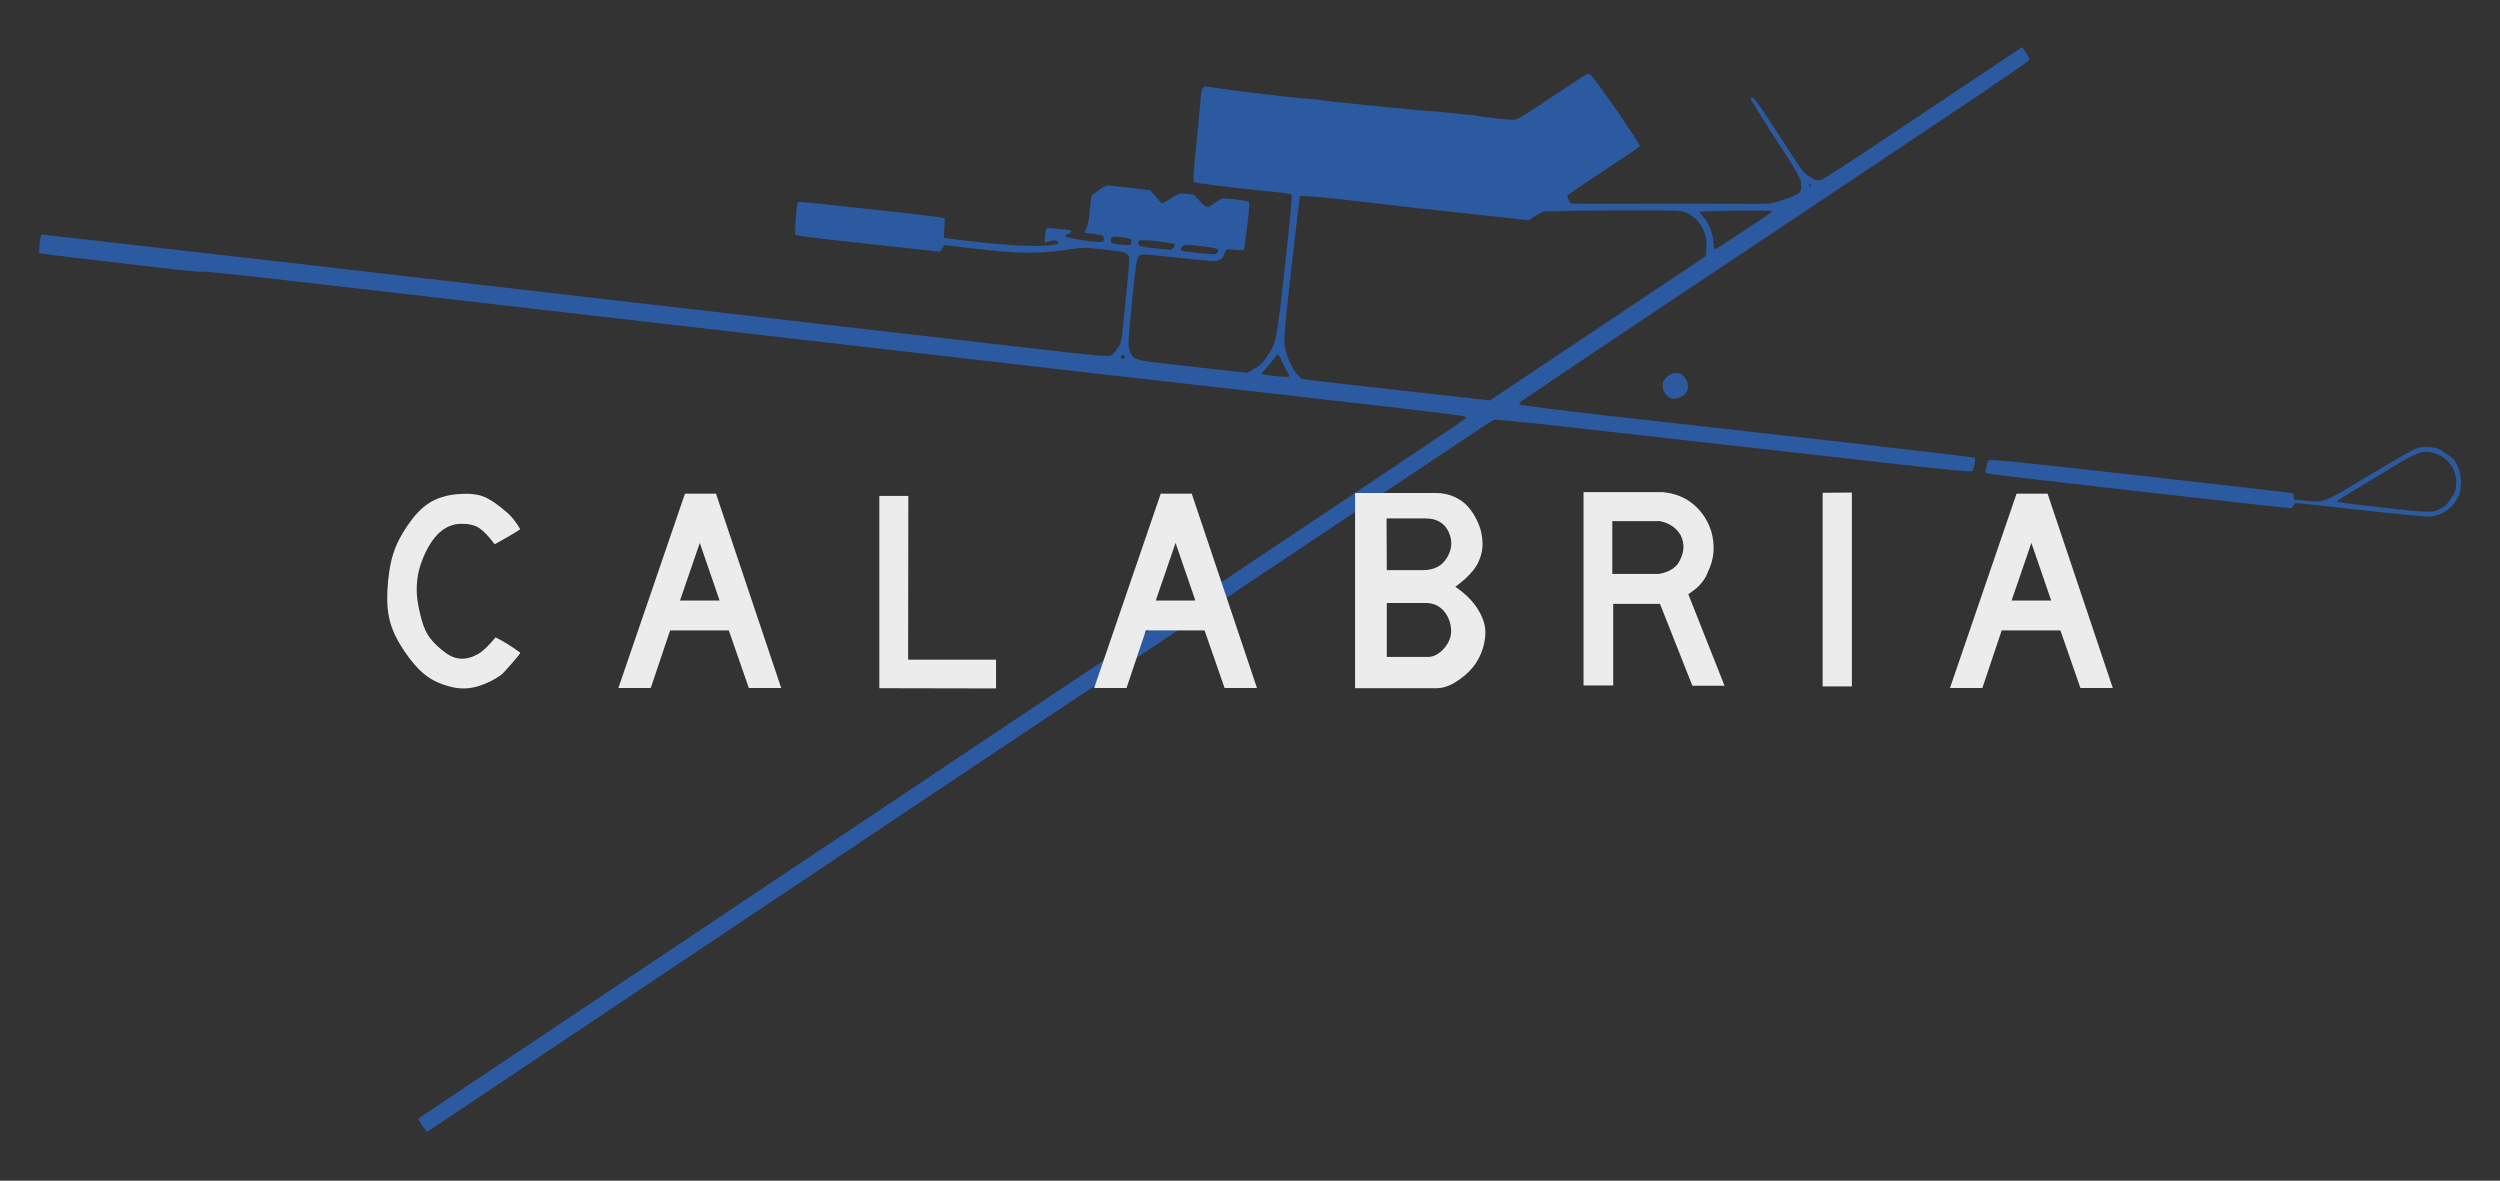
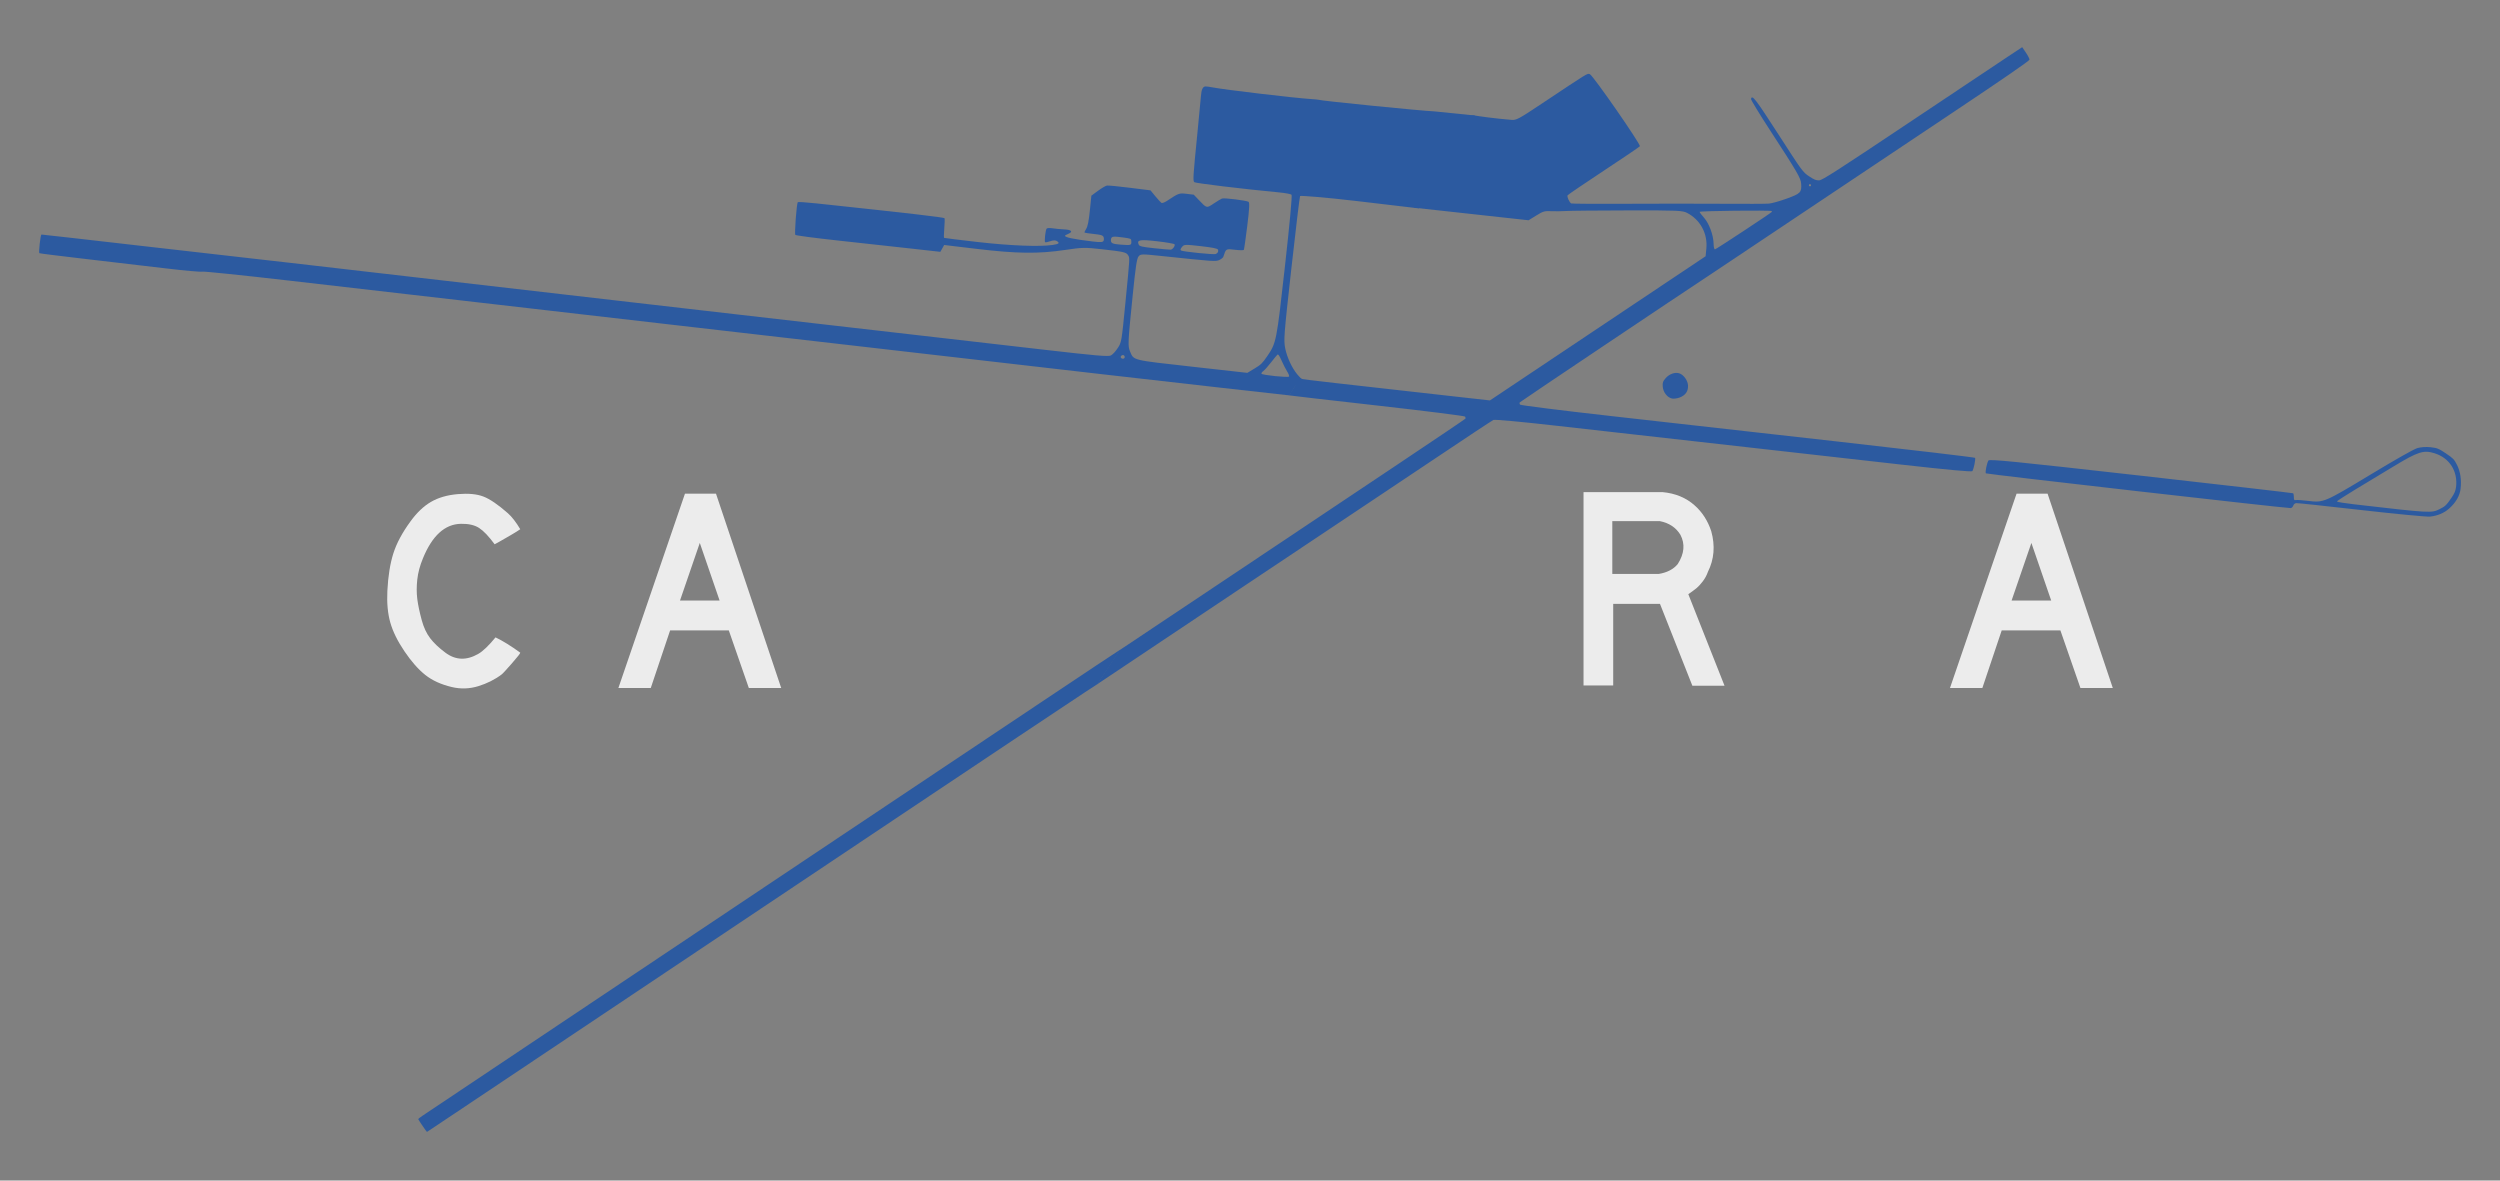
<svg xmlns="http://www.w3.org/2000/svg" xmlns:ns1="http://www.inkscape.org/namespaces/inkscape" xmlns:ns2="http://sodipodi.sourceforge.net/DTD/sodipodi-0.dtd" width="360" height="170" id="svg3132" version="1.1" ns1:version="0.48.0 r9654" ns2:docname="rgs-basilicata.svg">
  <rect width="100%" height="100%" fill="#808080" stroke="none" />
  <defs id="defs3134" />
  <g ns1:label="Livello 1" ns1:groupmode="layer" id="layer1" transform="translate(0,-882.362)">
    <g id="g3749" transform="translate(-17.143,-16.071)">
-       <rect style="fill:#333333;fill-rule:evenodd;stroke:none" id="rect3232" width="360" height="170" x="17.143" y="898.434" />
      <g style="fill:#2c5aa0" transform="matrix(0.085,-0.128,0.128,0.085,-75.465,687.908)" id="g3825">
        <path style="fill:#2c5aa0" d="m -449.584,2468.981 c -0.786,-1.532 -13.572,-26.411 -28.414,-55.286 -23.774,-46.252 -58.106,-113.5 -156.991,-307.5 -14.578,-28.6 -31.57,-61.9 -37.76,-74 -6.19,-12.1 -23.401,-45.85 -38.247,-75 -14.845,-29.15 -50.174,-98.45 -78.508,-154 -28.334,-55.55 -67.792,-132.95 -87.685,-172 -19.893,-39.05 -37.021,-71.675 -38.063,-72.5 -1.042,-0.825 -8.366,-14.325 -16.275,-30 -7.91,-15.675 -23.231,-45.889 -34.048,-67.142 -10.817,-21.253 -19.667,-39.042 -19.667,-39.531 0,-0.983 14.991,-8.67 15.64,-8.021 0.224,0.224 20.688,40.183 45.476,88.8 24.788,48.616 47.538,93.118 50.554,98.893 3.016,5.775 7.971,15.45 11.01,21.5 5.015,9.983 73.189,143.798 138.065,271 14.026,27.5 37.425,73.4 51.999,102 14.574,28.6 37.191,72.925 50.26,98.5 25.679,50.251 39.886,78.099 82.356,161.432 22.381,43.915 28.011,54.218 30.313,55.47 1.733,0.943 5.342,1.532 9.327,1.523 6.488,-0.015 6.559,-0.047 39.5,-17.554 38.544,-20.485 37.063,-19.616 38.39,-22.528 1.341,-2.944 0.511,-5.121 -9.095,-23.842 -7.071,-13.781 -8.655,-16.061 -19.496,-28.061 -16.826,-18.625 -27.925,-35.77 -44.799,-69.202 l -14,-27.737 -3.66,0.282 -3.66,0.282 -13.26,-25.782 c -7.293,-14.18 -21.297,-41.296 -31.12,-60.257 -9.823,-18.961 -17.731,-35.14 -17.575,-35.952 0.25,-1.297 24.754,-15.073 26.811,-15.073 0.436,0 4.367,6.862 8.735,15.25 40.862,78.457 55.299,106.828 54.785,107.659 -0.332,0.537 -3.968,2.834 -8.08,5.104 -4.112,2.27 -7.476,4.394 -7.476,4.719 0,0.326 6.46,13.232 14.356,28.68 13.839,27.077 28.226,50.691 36.387,59.724 4.054,4.487 5.257,4.811 5.257,1.414 0,-1.624 -1.179,-3.349 -3.5,-5.119 -1.925,-1.468 -3.5,-3.059 -3.5,-3.534 0,-1.031 9.337,-5.898 11.315,-5.898 0.76,0 2.237,1.9 3.283,4.221 1.046,2.322 3.378,6.673 5.181,9.67 3.656,6.074 3.134,8.592 -1.193,5.757 -1.384,-0.907 -2.757,-1.649 -3.051,-1.649 -1.828,0 1.536,8.532 9.77,24.776 3.256,6.424 4.62,8.214 6.093,8 1.044,-0.152 2.394,-1.077 3,-2.057 0.885,-1.43 0.36,-3.202 -2.67,-9 -2.075,-3.971 -3.762,-7.557 -3.75,-7.969 0.012,-0.412 1.672,-0.75 3.689,-0.75 2.584,0 7.358,-1.942 16.162,-6.575 l 12.495,-6.575 7.244,2.642 c 3.984,1.453 7.924,3.399 8.756,4.325 0.832,0.926 5.4,9.503 10.153,19.061 l 8.641,17.379 -2.058,6.777 c -1.132,3.727 -2.058,7.426 -2.058,8.22 0,0.793 1.913,2.254 4.25,3.244 12.452,5.278 12.701,5.463 15.87,11.74 l 3.039,6.02 -1.579,6.994 c -2.337,10.349 -2.438,10.091 5.171,13.262 3.712,1.548 7.353,3.279 8.09,3.847 1.81,1.396 11.16,20.149 11.16,22.383 0,1.313 -5.117,4.335 -19.507,11.518 -10.729,5.356 -19.948,9.738 -20.487,9.738 -0.539,0 -2.583,-3.181 -4.541,-7.069 -3.835,-7.616 -3.641,-7.525 -11.469,-5.367 -0.827,0.228 -2.882,-0.424 -4.567,-1.449 -3.136,-1.907 -4.093,-3.59 -26.8,-47.115 -8.713,-16.702 -9.275,-17.514 -12.32,-17.809 -2.519,-0.244 -9.466,2.999 -33,15.403 -39.871,21.015 -42.498,22.581 -45.515,27.14 -5.166,7.806 -6.047,5.343 20.137,56.266 l 23.91,46.5 7.099,3.366 c 6.247,2.962 8.146,3.382 15.829,3.5 15.49,0.238 16.212,-0.058 79.976,-32.876 36.623,-18.848 58.875,-30.848 59.076,-31.857 0.177,-0.89 -1.908,-5.785 -4.634,-10.876 -16.233,-30.324 -36.259,-70.15 -35.987,-71.567 0.361,-1.874 4.072,-4.01 39.798,-22.909 14.025,-7.419 27.805,-14.793 30.622,-16.385 5.525,-3.124 8.58,-3.623 10.085,-1.646 0.523,0.688 1.942,3.615 3.153,6.505 4.502,10.751 34.257,69.535 41.784,82.548 1.846,3.192 3.357,6.032 3.357,6.312 0,1.57 44.657,86.027 50.963,96.384 l 17.47,33.17 0.572,6.84 -1.175,0.504 c -4.486,1.926 -10.574,0.118 -49.245,-2.695 l -51.416,0.313 -26.157,-51.654 c -13.274,-26.213 -25.077,-47.479 -25.798,-47.479 -0.721,0 -28.176,13.826 -61.013,30.724 -56.26,28.953 -60.05,31.072 -65.725,36.75 -6.059,6.063 -11.785,15.458 -13.999,22.973 l -1.313,5.352 -9.48,-1.013 -9.598,0.286 z m 18.939,-11.512 c 1.046,-2.325 3.589,-6.839 5.651,-10.032 2.5,-3.872 3.333,-5.934 2.5,-6.191 -0.687,-0.212 -4.959,-0.658 -9.494,-0.991 -4.535,-0.333 -9.357,-1.028 -10.715,-1.544 -1.476,-0.561 -2.695,-0.573 -3.031,-0.029 -0.75,1.214 10.686,22.965 12.089,22.992 0.604,0.012 1.954,-1.88 3,-4.205 z m 59.188,-117.023 c 0.746,-0.905 -0.947,-5.118 -6.128,-15.25 -6.817,-13.333 -7.313,-14.015 -10.408,-14.313 -2.269,-0.219 -3.25,0.11 -3.25,1.088 0,1.97 13.658,27.892 15.217,28.881 1.84,1.167 3.385,1.03 4.569,-0.405 z m -131.286,-18.82 c 0,-0.772 -0.787,-1.555 -1.75,-1.74 -1.724,-0.332 -2.436,1.79 -1.062,3.164 1.048,1.048 2.812,0.155 2.812,-1.424 z m 112.983,-17.902 c 0.33,-0.534 -2.681,-7.397 -6.691,-15.25 -7.491,-14.669 -9.514,-16.751 -12.175,-12.533 -0.894,1.417 0.103,4.053 5.295,14 3.518,6.74 6.832,12.817 7.365,13.504 1.146,1.479 5.347,1.668 6.206,0.278 z m -19.937,-35.438 c 1.876,-1.371 1.834,-1.604 -1.533,-8.563 -4.132,-8.542 -5.141,-9.564 -7.949,-8.061 -2.807,1.502 -2.605,3.327 1.095,9.912 5.037,8.965 5.165,9.068 8.387,6.712 z" id="path3821" ns1:connector-curvature="0" ns2:nodetypes="csssssssssssscsssssscssssscccsscsscsssssssssscssccscssccsscsscscsccssssccscssscsssssssssssscccsscssscscccccsccccccccscsscsccscssscccscsc" />
        <path style="fill:#2c5aa0" d="m -786.586,2465.715 c -7.425,-3.188 -38.025,-16.027 -68,-28.532 -29.975,-12.505 -78.125,-32.62 -107,-44.7 -63.447,-26.543 -438.752,-183.091 -479.5,-200.011 -15.95,-6.623 -29.112,-12.131 -29.248,-12.24 -0.22,-0.176 4.736,-12.442 5.426,-13.429 0.151,-0.216 2.423,0.509 5.048,1.612 2.626,1.103 95.449,39.822 206.274,86.042 110.825,46.22 211.4,88.186 223.5,93.258 27.024,11.327 104.561,43.712 213,88.967 45.1,18.821 82.188,34.399 82.417,34.618 0.229,0.218 -8.321,0.355 -19,0.304 l -19.417,-0.093 -13.5,-5.796 z" id="path3823" ns1:connector-curvature="0" />
        <path style="fill:#2c5aa0" d="m 64.579,3435.762 c -6.081,-1.637 -11.68,-5.391 -16.088,-10.785 -1.939,-2.374 -15.678,-28.07 -30.53,-57.104 -14.852,-29.033 -27.574,-53.475 -28.271,-54.314 -0.767,-0.924 -2.138,-1.308 -3.477,-0.972 -1.215,0.305 -2.671,0 -3.234,-0.686 -2.086,-2.526 -131.251,-255.101 -130.938,-256.041 0.411,-1.232 8.543,-4.569 11.315,-4.644 1.77,-0.048 11.837,18.957 67.25,126.953 35.843,69.855 65.168,127.403 65.168,127.885 0,0.482 -1.163,1.638 -2.584,2.569 -2.315,1.516 -2.43,1.868 -1.11,3.365 0.811,0.919 3.283,5.272 5.495,9.672 6.615,13.162 7.144,13.513 52.875,35.138 25.519,12.067 42.298,20.588 45.021,22.864 2.52,2.106 5.67,6.222 7.511,9.813 2.883,5.625 3.166,6.999 3.127,15.185 -0.04,8.162 -0.331,9.512 -3.134,14.5 -3.488,6.208 -9.348,11.521 -16.965,15.381 -5.848,2.963 -13.366,3.391 -21.432,1.22 z m 20.487,-5.707 c 13.376,-6.691 19.383,-20.189 15.274,-34.321 -3.001,-10.323 -7.292,-13.756 -31.328,-25.07 -11.405,-5.368 -28.755,-13.571 -38.556,-18.228 -9.801,-4.657 -18.076,-8.212 -18.389,-7.898 -0.313,0.313 2.705,6.994 6.708,14.847 32.862,64.471 33.115,64.903 40.423,69.169 5.175,3.021 6.58,3.351 14.868,3.492 5.077,0.087 7.852,-0.415 11,-1.99 z m -269.466,-443.644 c -16.301,-31.762 -46.826,-91.275 -67.832,-132.25 -21.006,-40.975 -41.904,-81.7 -46.439,-90.5 -4.535,-8.8 -20.077,-39.093 -34.537,-67.318 -15.597,-30.444 -27.151,-51.864 -28.404,-52.662 -1.161,-0.739 -27.762,-11.994 -59.112,-25.011 -31.35,-13.017 -59.925,-24.945 -63.5,-26.508 -3.575,-1.563 -63.65,-26.685 -133.5,-55.826 -69.85,-29.142 -133.525,-55.713 -141.5,-59.048 l -14.5,-6.063 19.301,-0.032 19.301,-0.032 9.199,3.904 c 5.059,2.147 53.974,22.587 108.699,45.422 54.725,22.835 131.37,54.828 170.323,71.096 38.953,16.268 71.254,29.578 71.781,29.578 0.527,0 1.19,-0.604 1.473,-1.342 0.283,-0.738 -16.381,-34.276 -37.031,-74.528 -20.651,-40.252 -37.546,-73.398 -37.546,-73.658 0,-0.26 4.245,-0.472 9.433,-0.472 5.578,0 8.014,-1.297 9.125,-0.739 0.636,0.319 0.759,2.159 0.989,2.886 0.603,1.899 14.207,28.546 66.352,129.961 l 14.195,27.608 37.203,15.518 c 20.462,8.535 70.945,29.601 112.185,46.813 l 74.982,31.295 6.439,-3.437 c 12.305,-6.569 19.241,-19.529 17.82,-33.298 -0.519,-5.025 -2.379,-8.11 -28.793,-47.74 -15.531,-23.302 -30.162,-44.879 -32.513,-47.948 -2.351,-3.07 -5.872,-8.245 -7.826,-11.5 -3.243,-5.405 -4.215,-6.225 -11.195,-9.439 l -7.643,-3.52 -24.785,-47.98 -24.785,-47.98 51.599,-0.259 c 38.05,-0.191 47.953,-4.548 48.734,-3.696 0.75,0.818 1.448,0.392 3.007,3.298 1.536,3.598 8.286,17.72 15.811,31.32 2.162,3.907 4.602,5.217 27.946,14.991 49.401,20.686 47.693,19.894 48.322,22.4 0.75,2.989 -28.41,76.444 -30.347,76.444 -0.71,0 -17.722,-6.975 -37.805,-15.5 -20.082,-8.525 -37.163,-15.5 -37.957,-15.5 -1.407,0 -4.495,4.806 -4.495,6.997 0,0.603 12.76,20.088 28.355,43.3 15.595,23.212 37.922,56.828 49.616,74.703 11.693,17.875 22.665,34.274 24.381,36.441 1.716,2.168 7.627,7.263 13.134,11.323 11.184,8.243 12.654,8.519 19.123,3.585 4.201,-3.204 6.91,-8.701 25.484,-51.711 7.33,-16.974 13.939,-31.096 14.685,-31.383 4.189,-1.607 2.623,3.029 -13.458,39.842 -16.532,37.845 -16.776,38.507 -16.797,45.579 -0.018,5.751 0.395,7.738 2.078,10 1.741,2.34 17.152,9.105 90,39.511 48.345,20.178 94.947,39.663 103.561,43.299 l 15.661,6.611 -2.315,5.689 c -1.273,3.129 -2.92,6.059 -3.661,6.51 -0.871,0.531 -29.582,-10.981 -81.346,-32.617 -44,-18.391 -115.775,-48.349 -159.5,-66.573 -43.725,-18.225 -83.1,-34.664 -87.5,-36.532 -38.418,-16.308 -202.683,-84.575 -203.506,-84.575 -0.581,0 -1.295,0.62 -1.586,1.378 -0.291,0.758 16.763,35.071 37.897,76.25 21.134,41.179 65.061,126.773 97.615,190.209 32.554,63.435 59.034,115.8 58.846,116.365 -0.378,1.133 -9.375,4.796 -11.785,4.797 -0.999,5e-4 -11.664,-19.767 -31.157,-57.749 z m 171.176,-217.25 c 0,-0.55 -0.45,-1 -1,-1 -0.55,0 -1,0.45 -1,1 0,0.55 0.45,1 1,1 0.55,0 1,-0.45 1,-1 z m -41,-16.48 c 0,-1.671 -37.346,-56.568 -38.013,-55.877 -0.455,0.471 -1.487,3.412 -2.293,6.535 -1.774,6.868 -8.753,16.39 -15.33,20.915 -2.599,1.788 -4.17,3.502 -3.669,4.002 0.913,0.913 57.242,24.853 58.554,24.886 0.412,0.01 0.75,-0.197 0.75,-0.462 z m -193.184,24.876 c -2.013,-1.432 -4.177,-3.853 -4.809,-5.379 -1.771,-4.276 0.255,-10.353 4.543,-13.623 3.039,-2.318 4.091,-2.578 8.173,-2.018 5.175,0.709 9.702,4.201 10.724,8.271 1.033,4.116 -1.205,10.066 -4.823,12.826 -4.358,3.324 -9.065,3.298 -13.808,-0.077 z" id="path3819" ns1:connector-curvature="0" ns2:nodetypes="ssscccscssccssssssssssssssscscssscssssccccssscsssscscsscsssccscccsccsscsssssscscscssssscscsssscssccccsssssscssccsccccsscc" />
      </g>
      <g transform="translate(445.286,-0.286)" id="text3234" style="font-size:32.381px;font-style:normal;font-variant:normal;font-weight:normal;font-stretch:normal;text-align:center;line-height:125%;letter-spacing:0px;word-spacing:0px;text-anchor:middle;fill:#ececec;fill-opacity:1;stroke:none;font-family:ICAO_new;-inkscape-font-specification:ICAO_new">
        <path ns1:connector-curvature="0" id="path3206" d="m -356.915,977.095 c -0.842,-1.144 -1.587,-1.927 -2.234,-2.348 -0.648,-0.421 -1.522,-0.621 -2.623,-0.599 -2.31,0.043 -4.135,1.706 -5.473,4.986 -0.432,1.036 -0.702,2.051 -0.81,3.044 -0.108,0.993 -0.108,1.921 0,2.785 0.108,0.863 0.324,1.889 0.648,3.077 0.281,1.036 0.685,1.899 1.214,2.59 0.529,0.691 1.258,1.382 2.186,2.072 1.468,1.101 3.054,1.155 4.76,0.162 0.669,-0.389 1.489,-1.177 2.461,-2.364 1.036,0.497 2.223,1.231 3.561,2.202 0.022,0.086 -0.383,0.604 -1.214,1.554 -0.831,0.95 -1.322,1.479 -1.473,1.587 -0.972,0.734 -2.089,1.295 -3.352,1.683 -1.263,0.388 -2.531,0.432 -3.805,0.13 -1.554,-0.367 -2.833,-0.95 -3.837,-1.749 -1.004,-0.799 -2.002,-1.932 -2.995,-3.4 -0.993,-1.468 -1.673,-2.85 -2.04,-4.145 -0.367,-1.295 -0.508,-2.817 -0.421,-4.565 0.108,-2.115 0.394,-3.907 0.858,-5.375 0.464,-1.468 1.29,-3.011 2.478,-4.63 0.906,-1.252 1.889,-2.186 2.946,-2.802 1.058,-0.615 2.342,-0.988 3.853,-1.117 1.511,-0.129 2.736,-0.016 3.675,0.34 0.939,0.356 2.121,1.16 3.546,2.413 0.583,0.518 1.177,1.284 1.781,2.3 -0.302,0.215 -0.76,0.501 -1.376,0.858 -0.615,0.356 -1.15,0.664 -1.603,0.923 z" />
        <path ns1:connector-curvature="0" id="path3208" d="m -324.522,985.191 -5.699,0 2.849,-8.29 z m 8.872,12.597 -9.39,-27.978 -4.469,0 -9.585,27.978 4.663,0 2.785,-8.29 8.451,0 2.883,8.29 z" />
-         <path ns1:connector-curvature="0" id="path3210" d="m -301.52,970.133 0,27.686 16.806,0.032 0,-4.144 -12.661,0 0.032,-23.573 z" />
-         <path ns1:connector-curvature="0" id="path3212" d="m -256.012,985.191 -5.699,0 2.849,-8.29 z m 8.872,12.597 -9.39,-27.978 -4.469,0 -9.585,27.978 4.663,0 2.785,-8.29 8.451,0 2.883,8.29 z" />
-         <path ns1:connector-curvature="0" id="path3214" d="m -222.455,993.319 -5.99,0 0,-7.772 5.569,0 c 1.08,0 1.949,0.372 2.607,1.117 0.658,0.745 1.02,1.657 1.085,2.737 0.043,0.971 -0.292,1.861 -1.004,2.671 -0.712,0.81 -1.468,1.225 -2.267,1.247 z m -0.777,-12.5 c -0.259,10e-6 -1.155,10e-6 -2.687,0 -1.533,10e-6 -2.375,10e-6 -2.526,0 l -0.033,-7.447 5.602,0 c 1.641,3e-5 2.764,0.669 3.368,2.007 0.518,1.166 0.464,2.321 -0.162,3.465 -0.712,1.317 -1.899,1.975 -3.561,1.975 z m -9.779,-11.106 0,28.107 c 1.079,-10e-6 2.461,-10e-6 4.144,0 1.684,-10e-6 3.13,-10e-6 4.339,0 1.209,-10e-6 2.321,-10e-6 3.335,0 0.713,-10e-6 1.474,-0.221 2.283,-0.664 0.809,-0.443 1.576,-1.02 2.299,-1.733 0.723,-0.712 1.296,-1.565 1.716,-2.558 0.421,-0.993 0.637,-2.013 0.647,-3.06 0.011,-1.047 -0.346,-2.159 -1.069,-3.336 -0.723,-1.177 -1.808,-2.261 -3.255,-3.254 0.022,-0.022 0.184,-0.146 0.486,-0.373 0.302,-0.227 0.637,-0.507 1.004,-0.842 0.367,-0.335 0.739,-0.734 1.117,-1.198 0.378,-0.464 0.691,-1.031 0.939,-1.7 0.248,-0.669 0.372,-1.36 0.372,-2.073 -2e-5,-0.474 -0.059,-1.003 -0.178,-1.586 -0.119,-0.583 -0.345,-1.214 -0.68,-1.894 -0.335,-0.68 -0.745,-1.3 -1.23,-1.862 -0.486,-0.561 -1.133,-1.031 -1.943,-1.409 -0.81,-0.378 -1.722,-0.567 -2.736,-0.567 z" />
        <path ns1:connector-curvature="0" id="path3216" d="m -195.971,973.76 6.832,0 c 1.339,0.259 2.332,0.917 2.979,1.975 0.69,1.317 0.561,2.72 -0.389,4.21 -0.626,0.755 -1.543,1.23 -2.752,1.424 l -6.67,0 z m -4.144,-4.177 0,27.847 4.274,0 0,-11.754 6.736,0 4.662,11.786 4.631,0 -5.214,-13.179 c 0.497,-0.346 0.88,-0.627 1.15,-0.842 0.27,-0.216 0.572,-0.54 0.907,-0.971 0.335,-0.432 0.588,-0.896 0.761,-1.393 0.907,-1.813 1.069,-3.767 0.486,-5.861 -0.497,-1.511 -1.296,-2.752 -2.396,-3.724 -1.231,-1.101 -2.774,-1.738 -4.631,-1.91 z" />
-         <path ns1:connector-curvature="0" id="path3218" d="m -165.684,969.68 0,27.88 4.21,0 0,-27.913 z" />
        <path ns1:connector-curvature="0" id="path3220" d="m -132.773,985.191 -5.699,0 2.849,-8.29 z m 8.872,12.597 -9.39,-27.978 -4.469,0 -9.585,27.978 4.663,0 2.785,-8.29 8.451,0 2.883,8.29 z" />
      </g>
    </g>
  </g>
</svg>